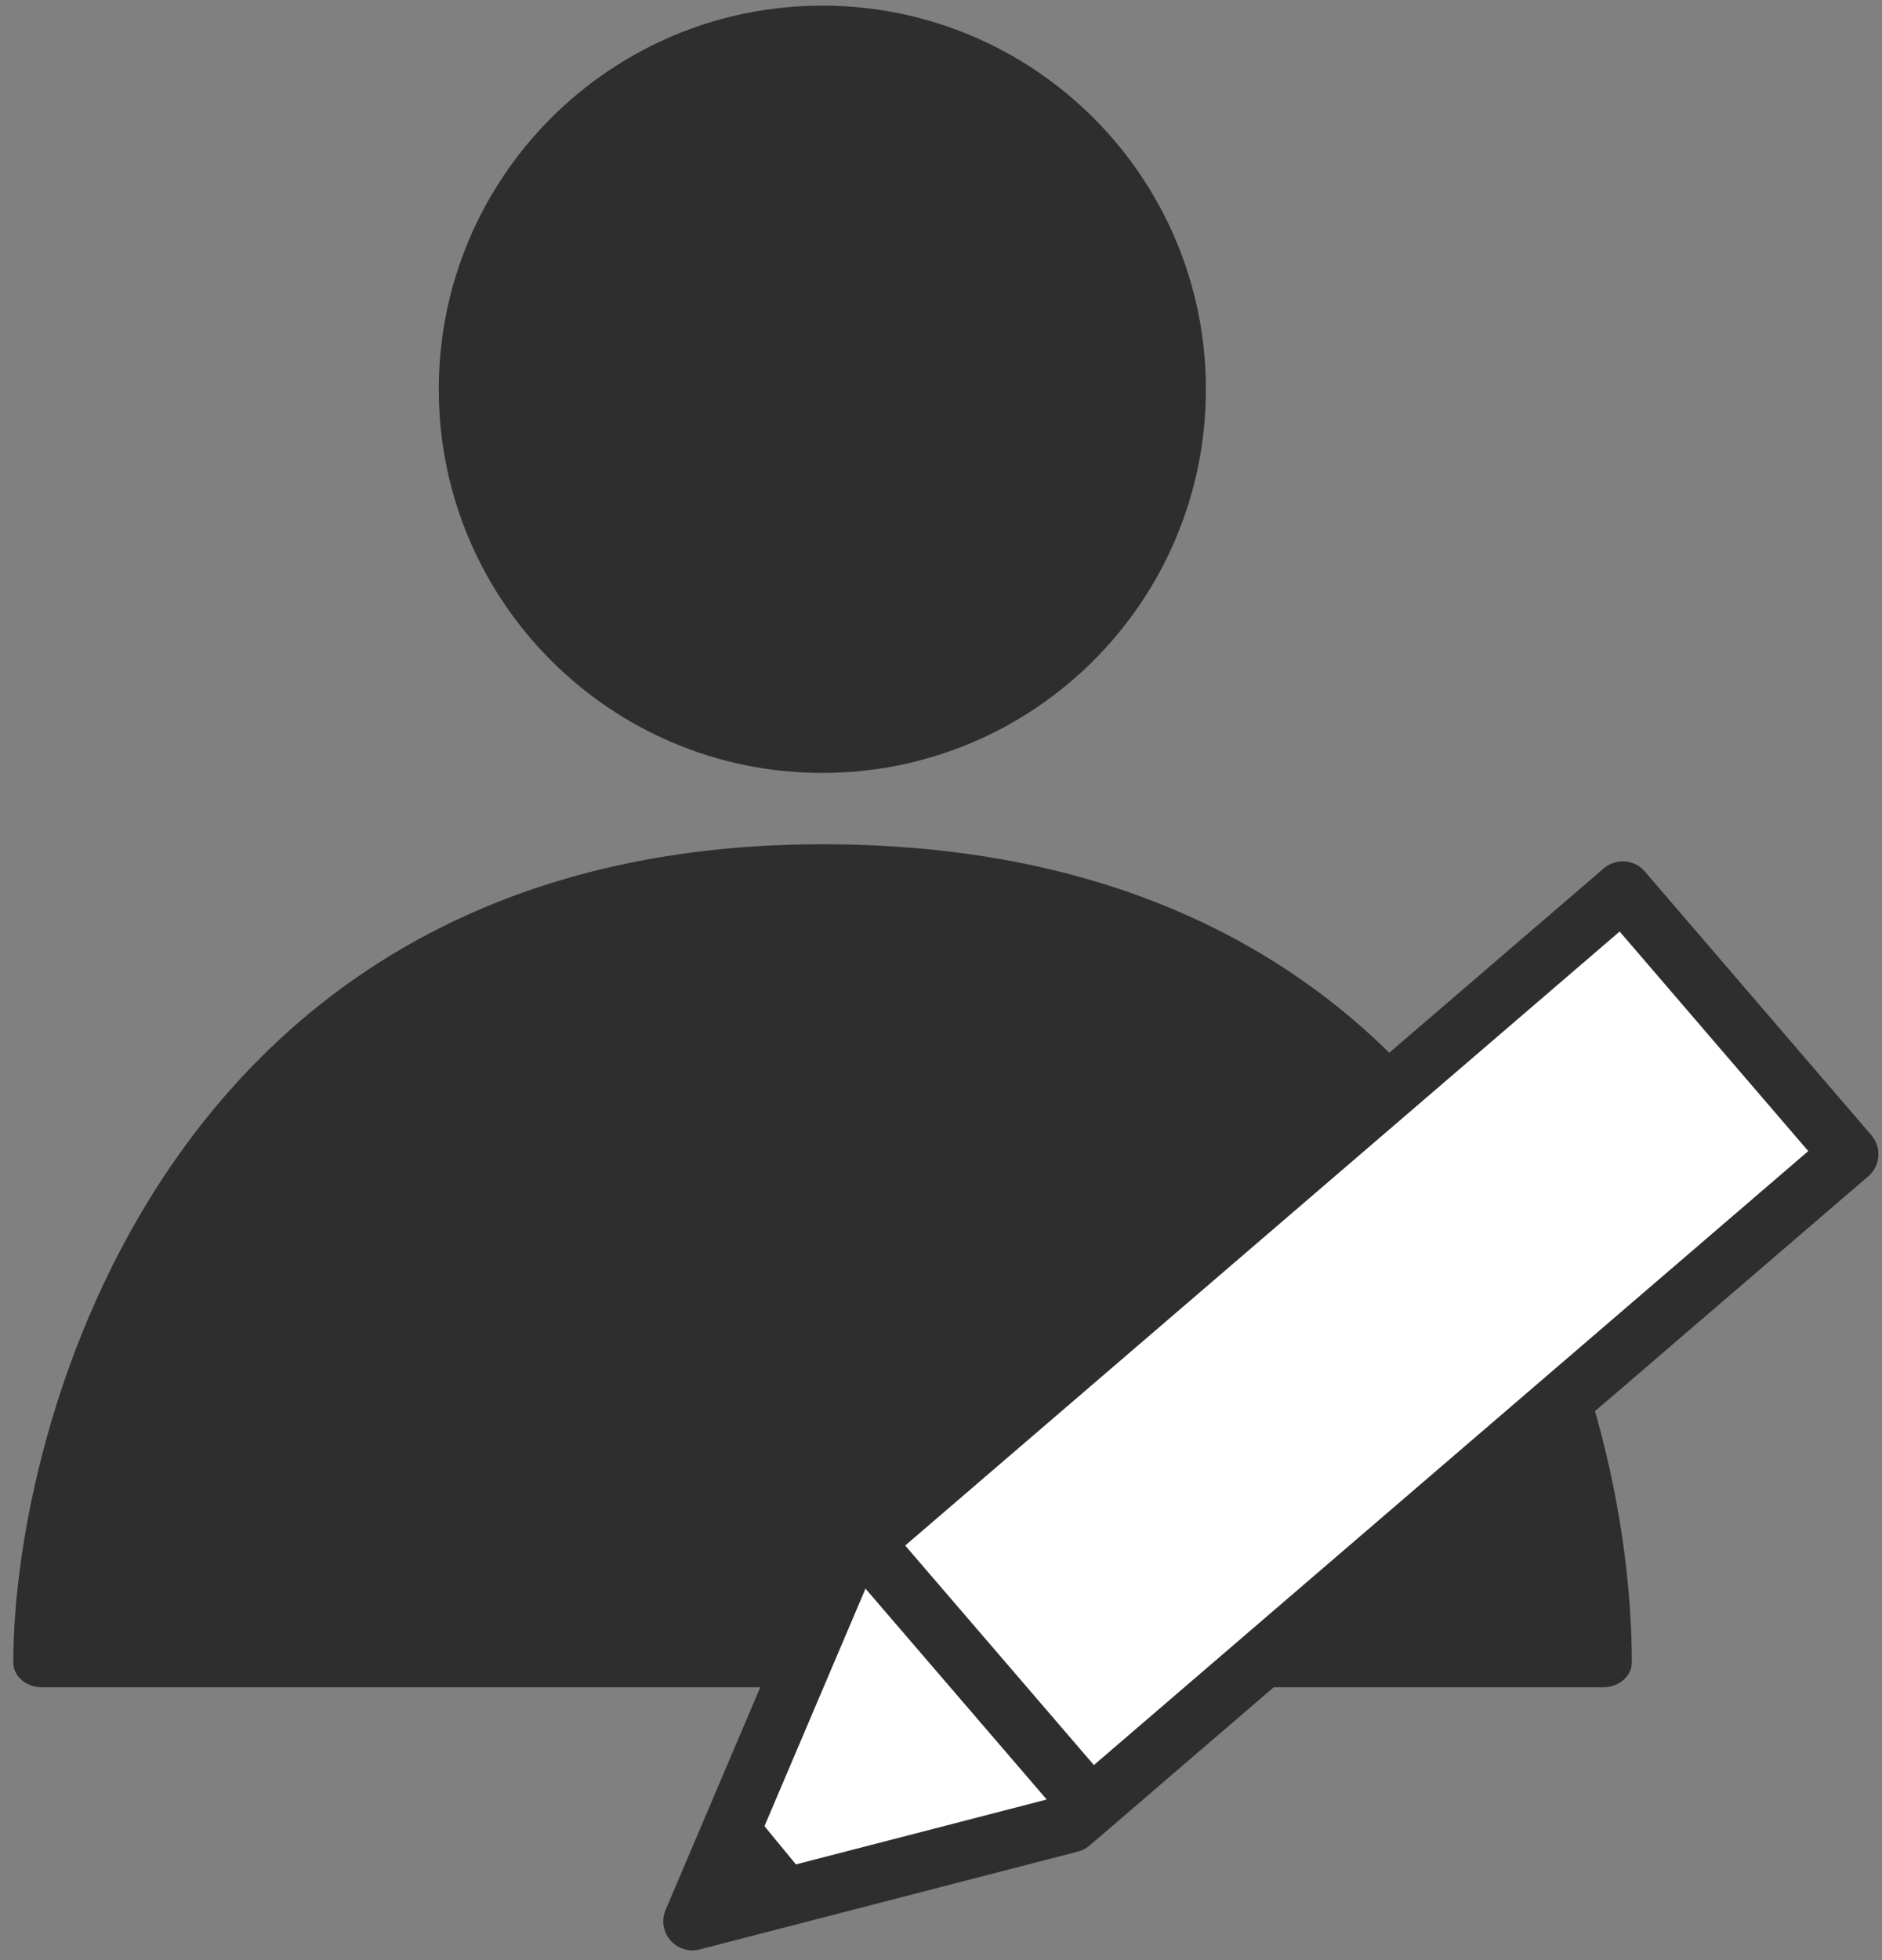
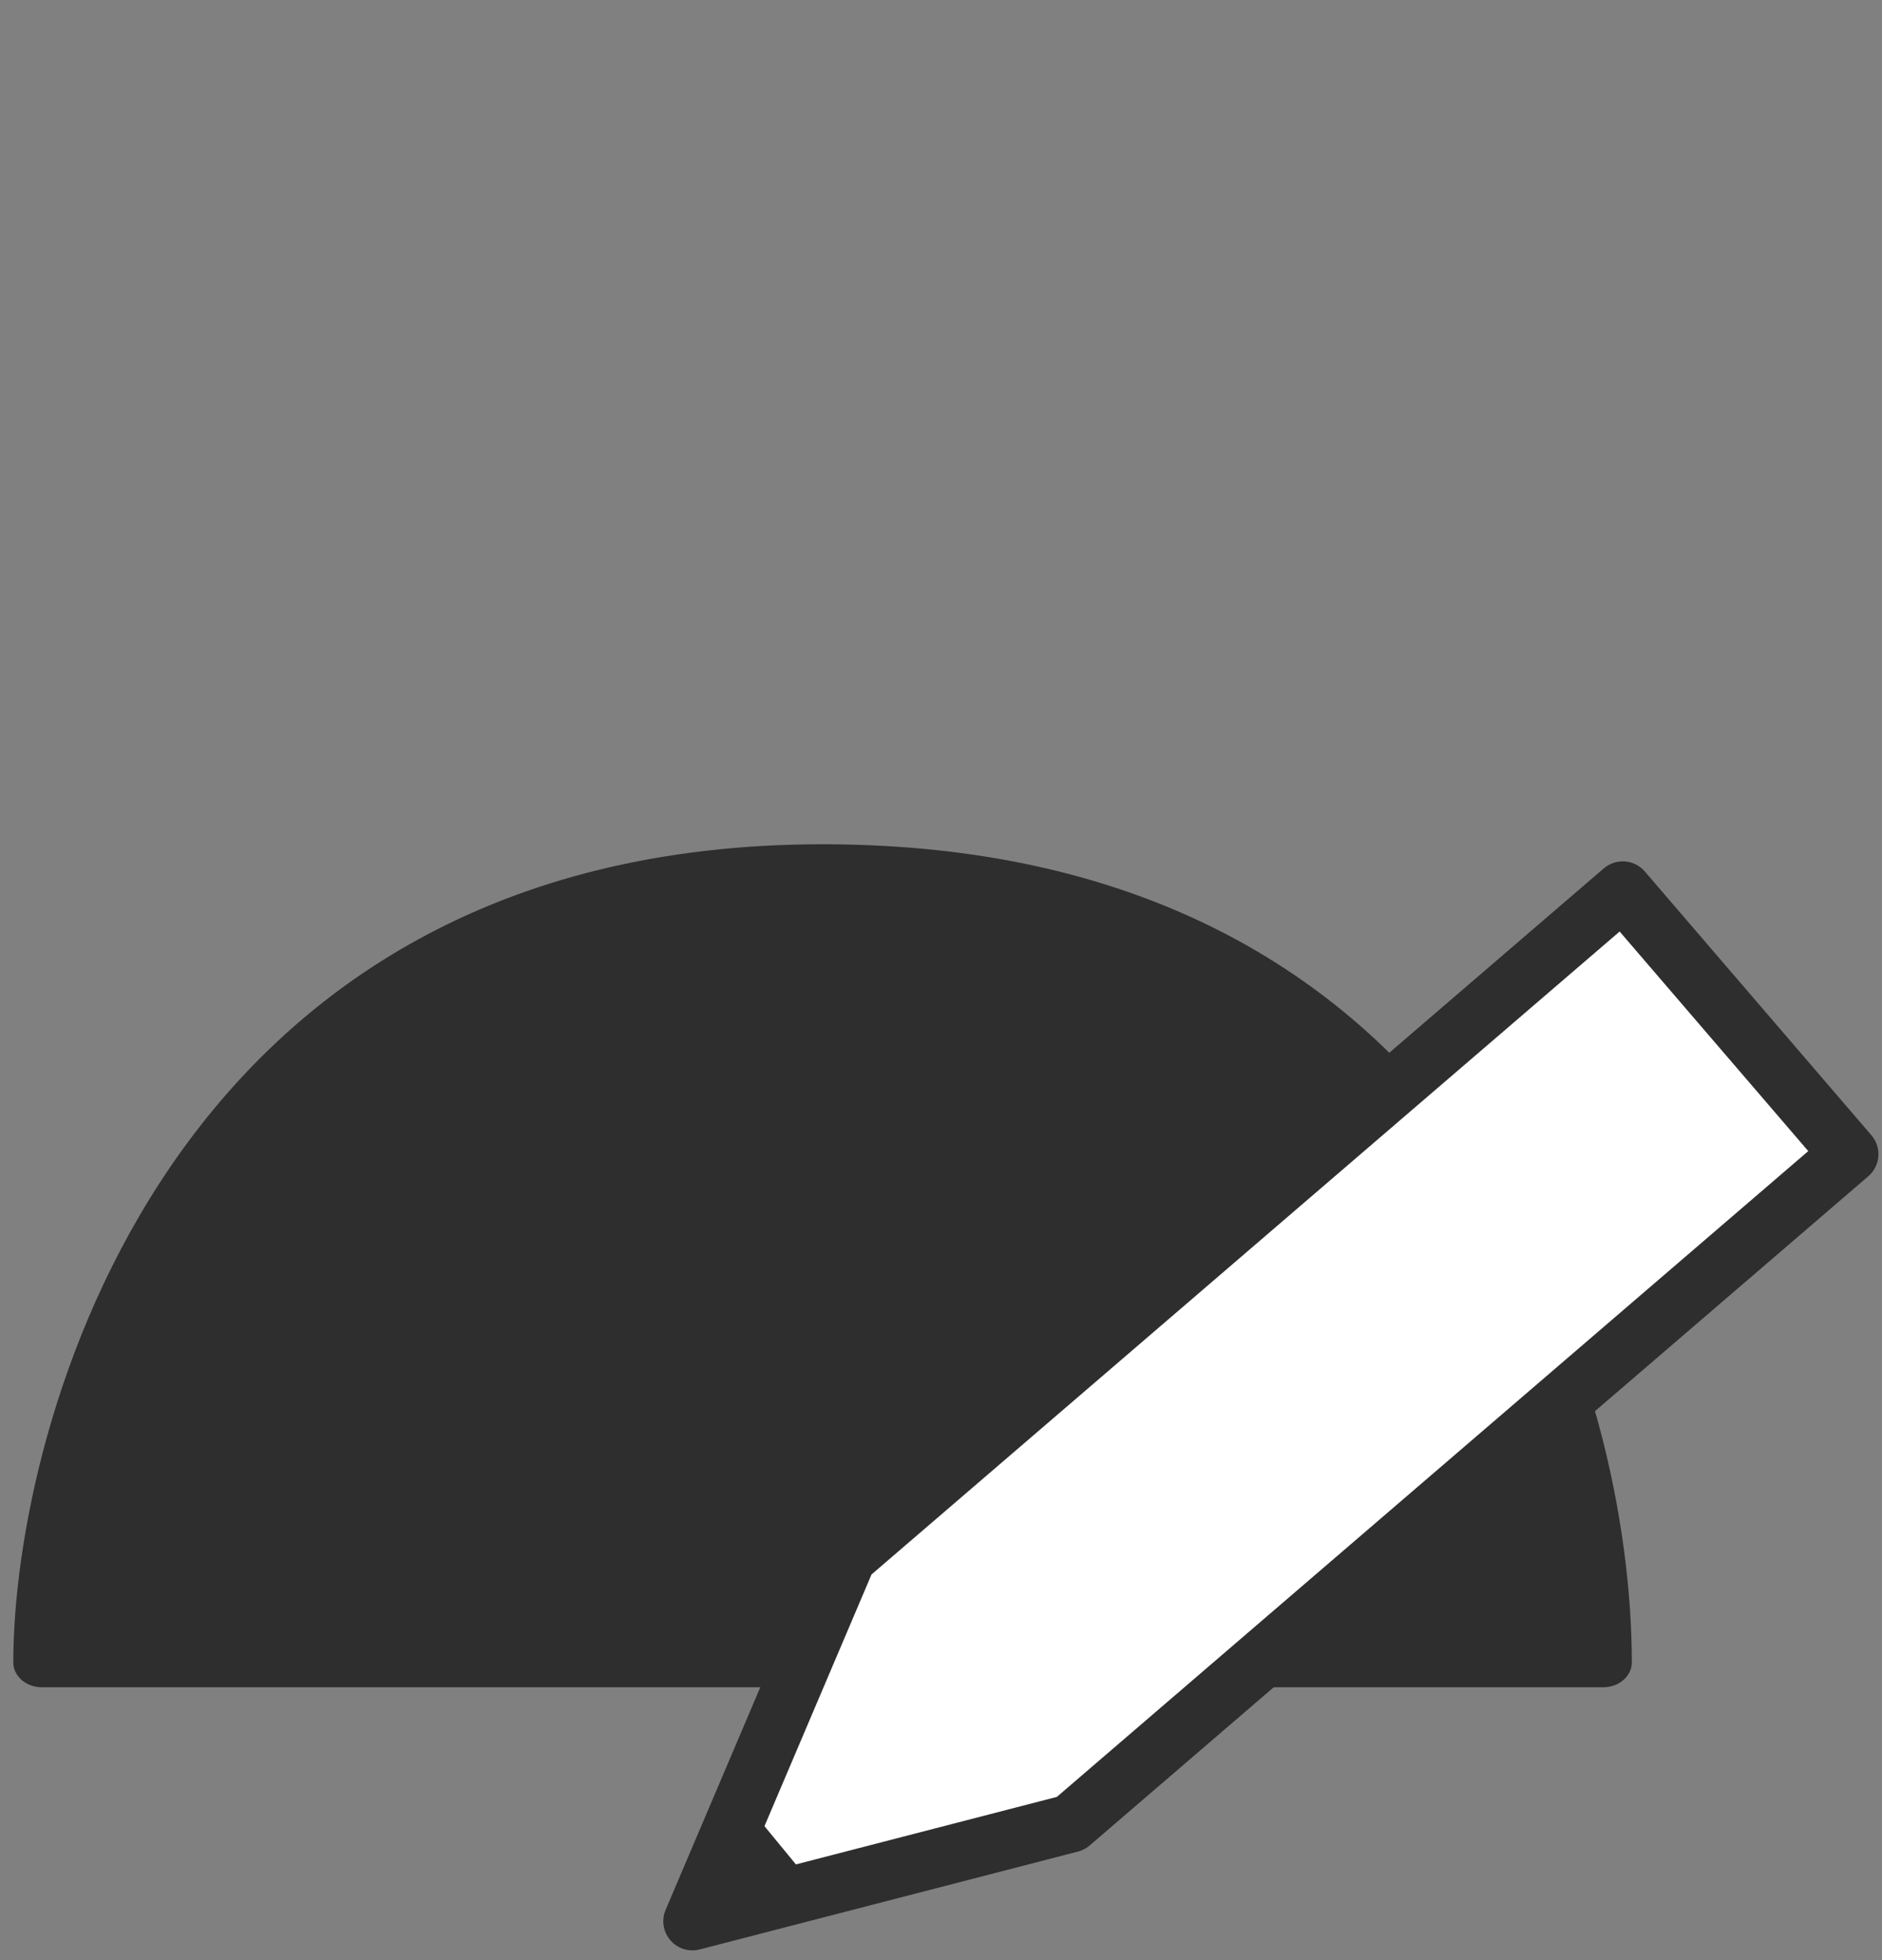
<svg xmlns="http://www.w3.org/2000/svg" width="97" height="101" viewBox="0 0 97 101" fill="none">
  <rect x="0" y="0" width="97" height="101" fill="#808080" stroke="none" />
  <g id="Group 355">
    <g id="Group">
-       <path id="Vector" d="M61.847 20.059C61.847 30.808 53.133 39.522 42.384 39.522C31.634 39.522 22.921 30.808 22.921 20.059C22.921 9.31 31.634 0.596 42.384 0.596C53.133 0.596 61.847 9.31 61.847 20.059Z" fill="#2E2E2E" stroke="#2E2E2E" stroke-width="0.611" />
      <path id="Vector_2" d="M83.8 85.669C83.8 86.162 83.319 86.638 82.618 86.638H2.167C1.472 86.638 0.991 86.162 0.991 85.669C0.991 79.658 2.938 69.18 9.09 60.214C15.231 51.265 25.567 43.809 42.395 43.809C59.231 43.809 69.565 50.832 75.702 59.558C81.851 68.3 83.8 78.776 83.8 85.669Z" fill="#2E2E2E" stroke="#2E2E2E" stroke-width="0.611" />
    </g>
    <g id="Group_2">
      <g id="Group_3">
        <path id="Vector_3" d="M43.675 80.223L35.687 99L55.184 93.957C55.403 93.767 95.315 59.475 95.315 59.475L83.638 45.885C83.638 45.885 43.899 80.033 43.68 80.217L43.675 80.223Z" fill="white" stroke="#2E2E2E" stroke-width="3" stroke-linecap="round" stroke-linejoin="round" />
-         <path id="Vector_4" d="M44.643 79.6L55.87 92.66" stroke="#2E2E2E" stroke-width="3" stroke-linecap="round" stroke-linejoin="round" />
      </g>
      <path id="Vector_5" d="M37.082 97.511L38.795 93.844L41.097 96.641L37.082 97.511Z" fill="#2E2E2E" stroke="#2E2E2E" stroke-width="0.611" />
    </g>
  </g>
</svg>